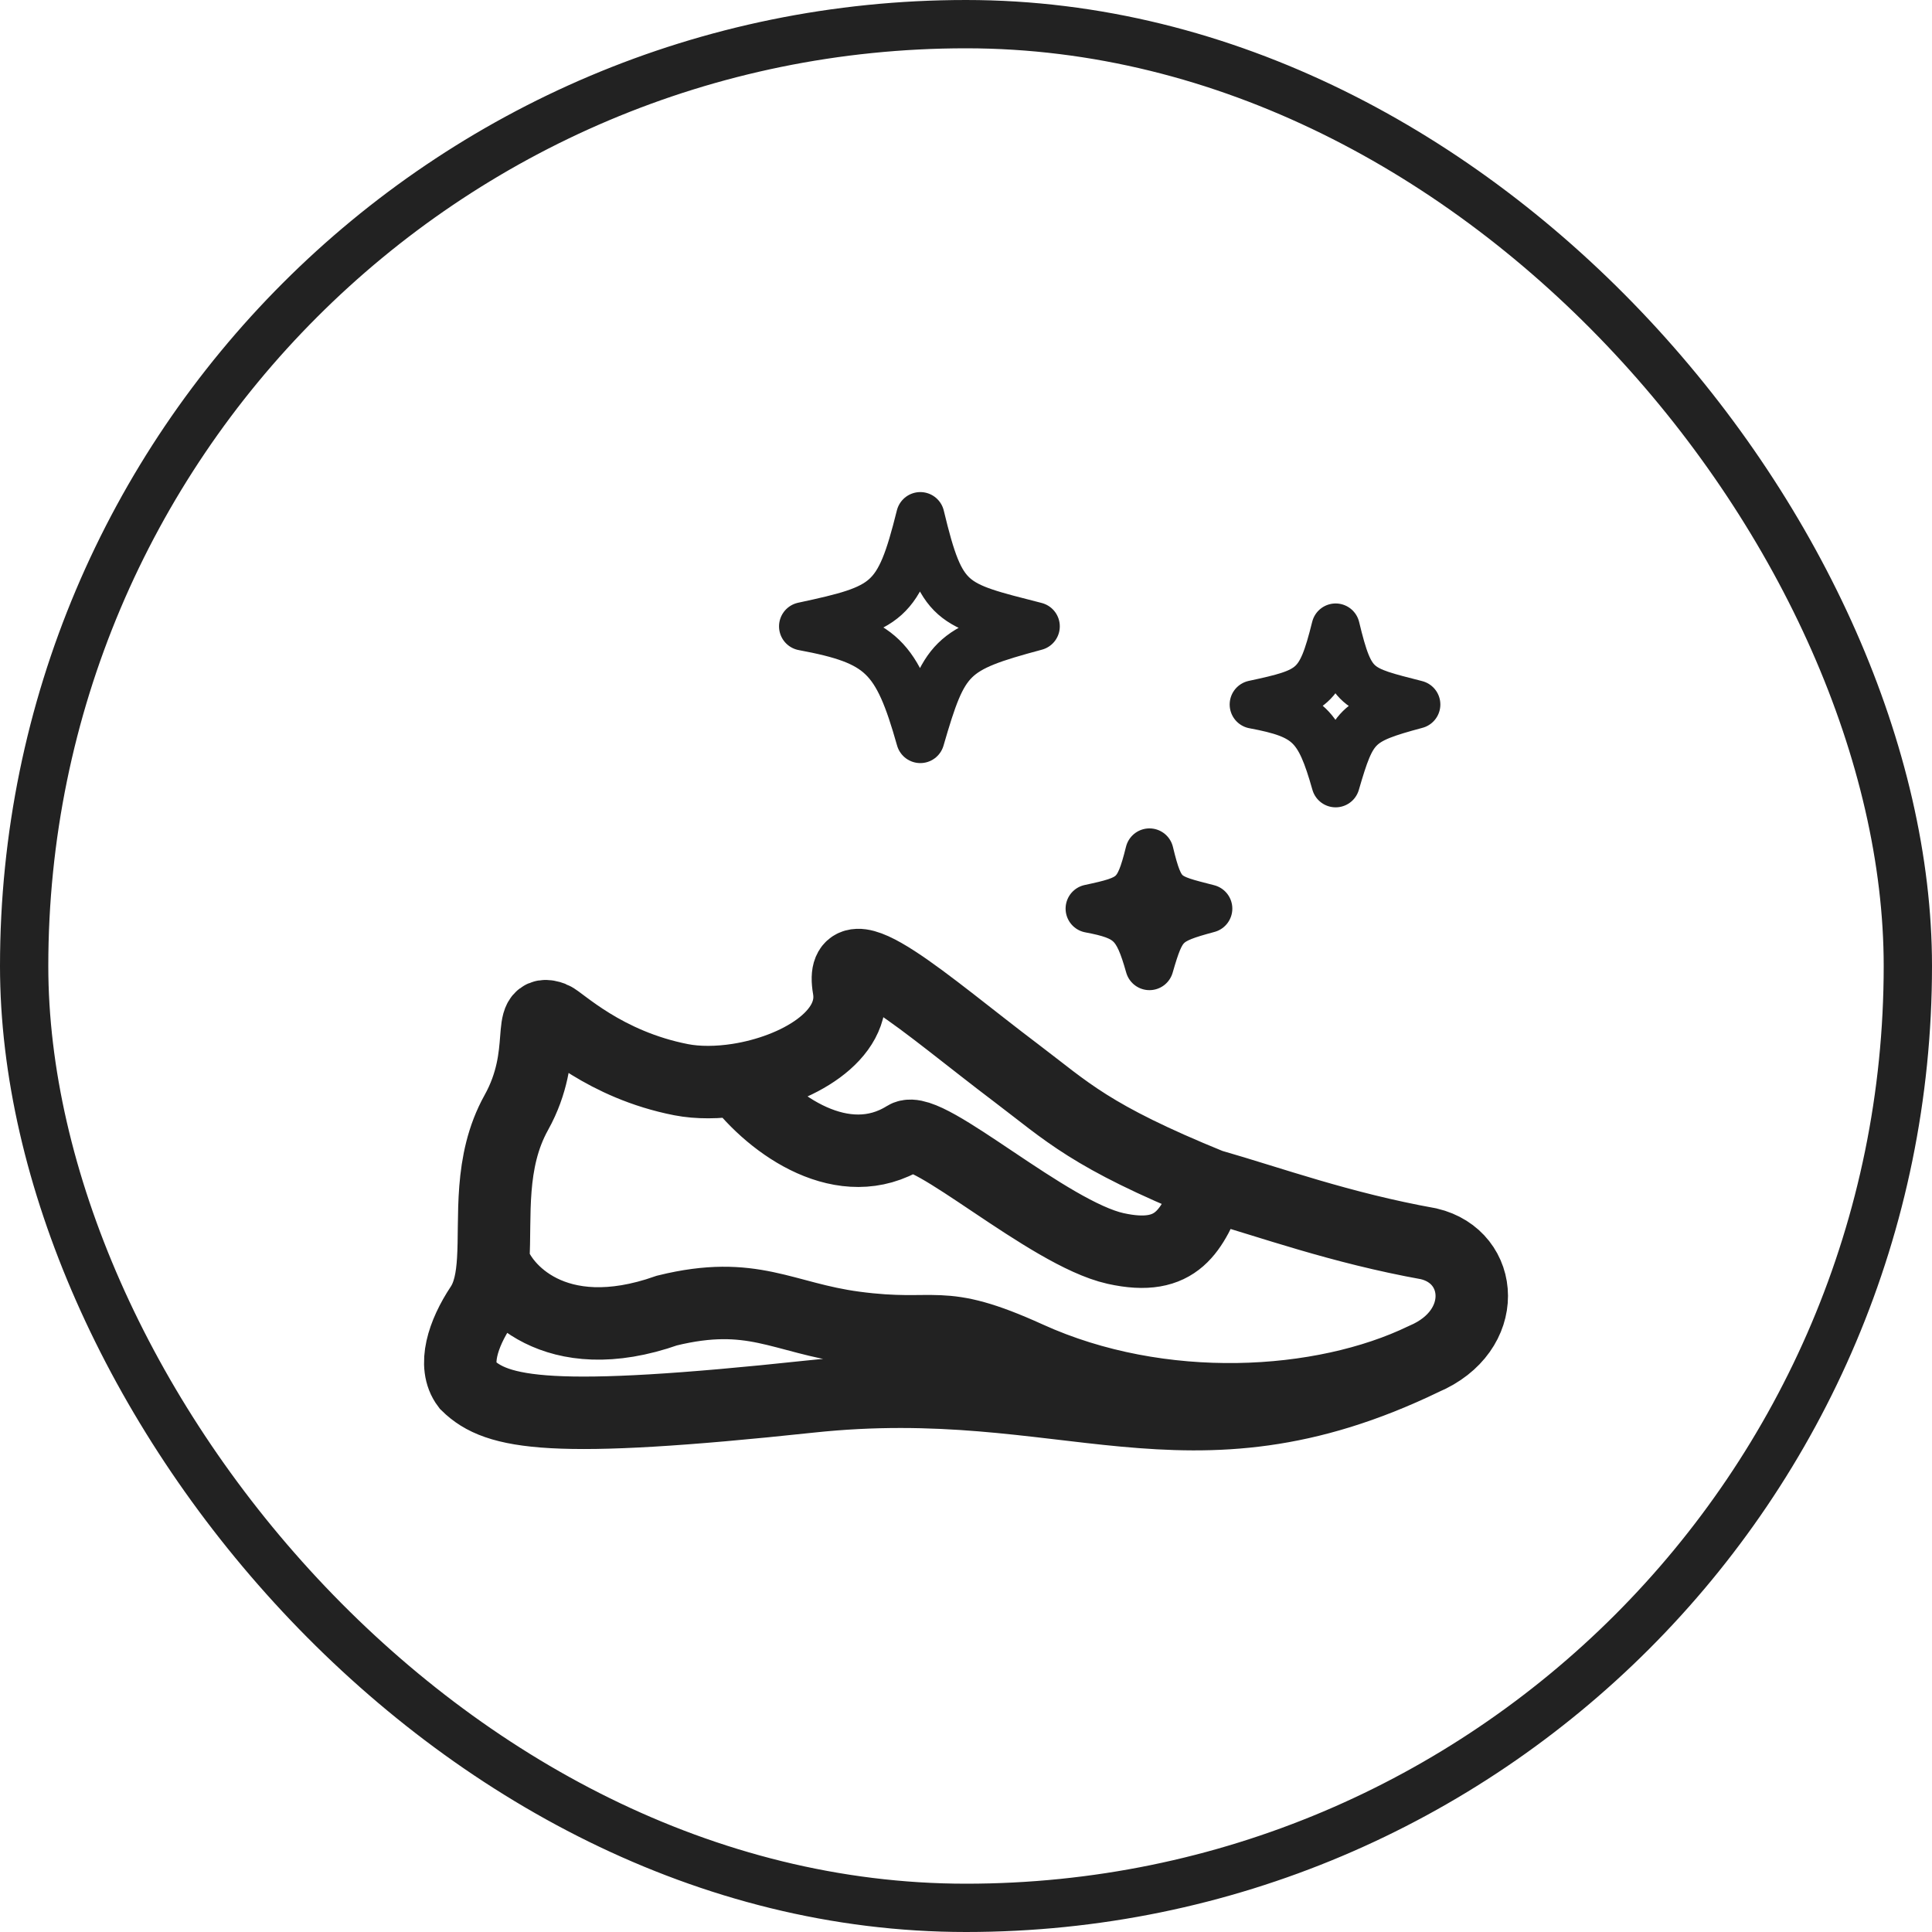
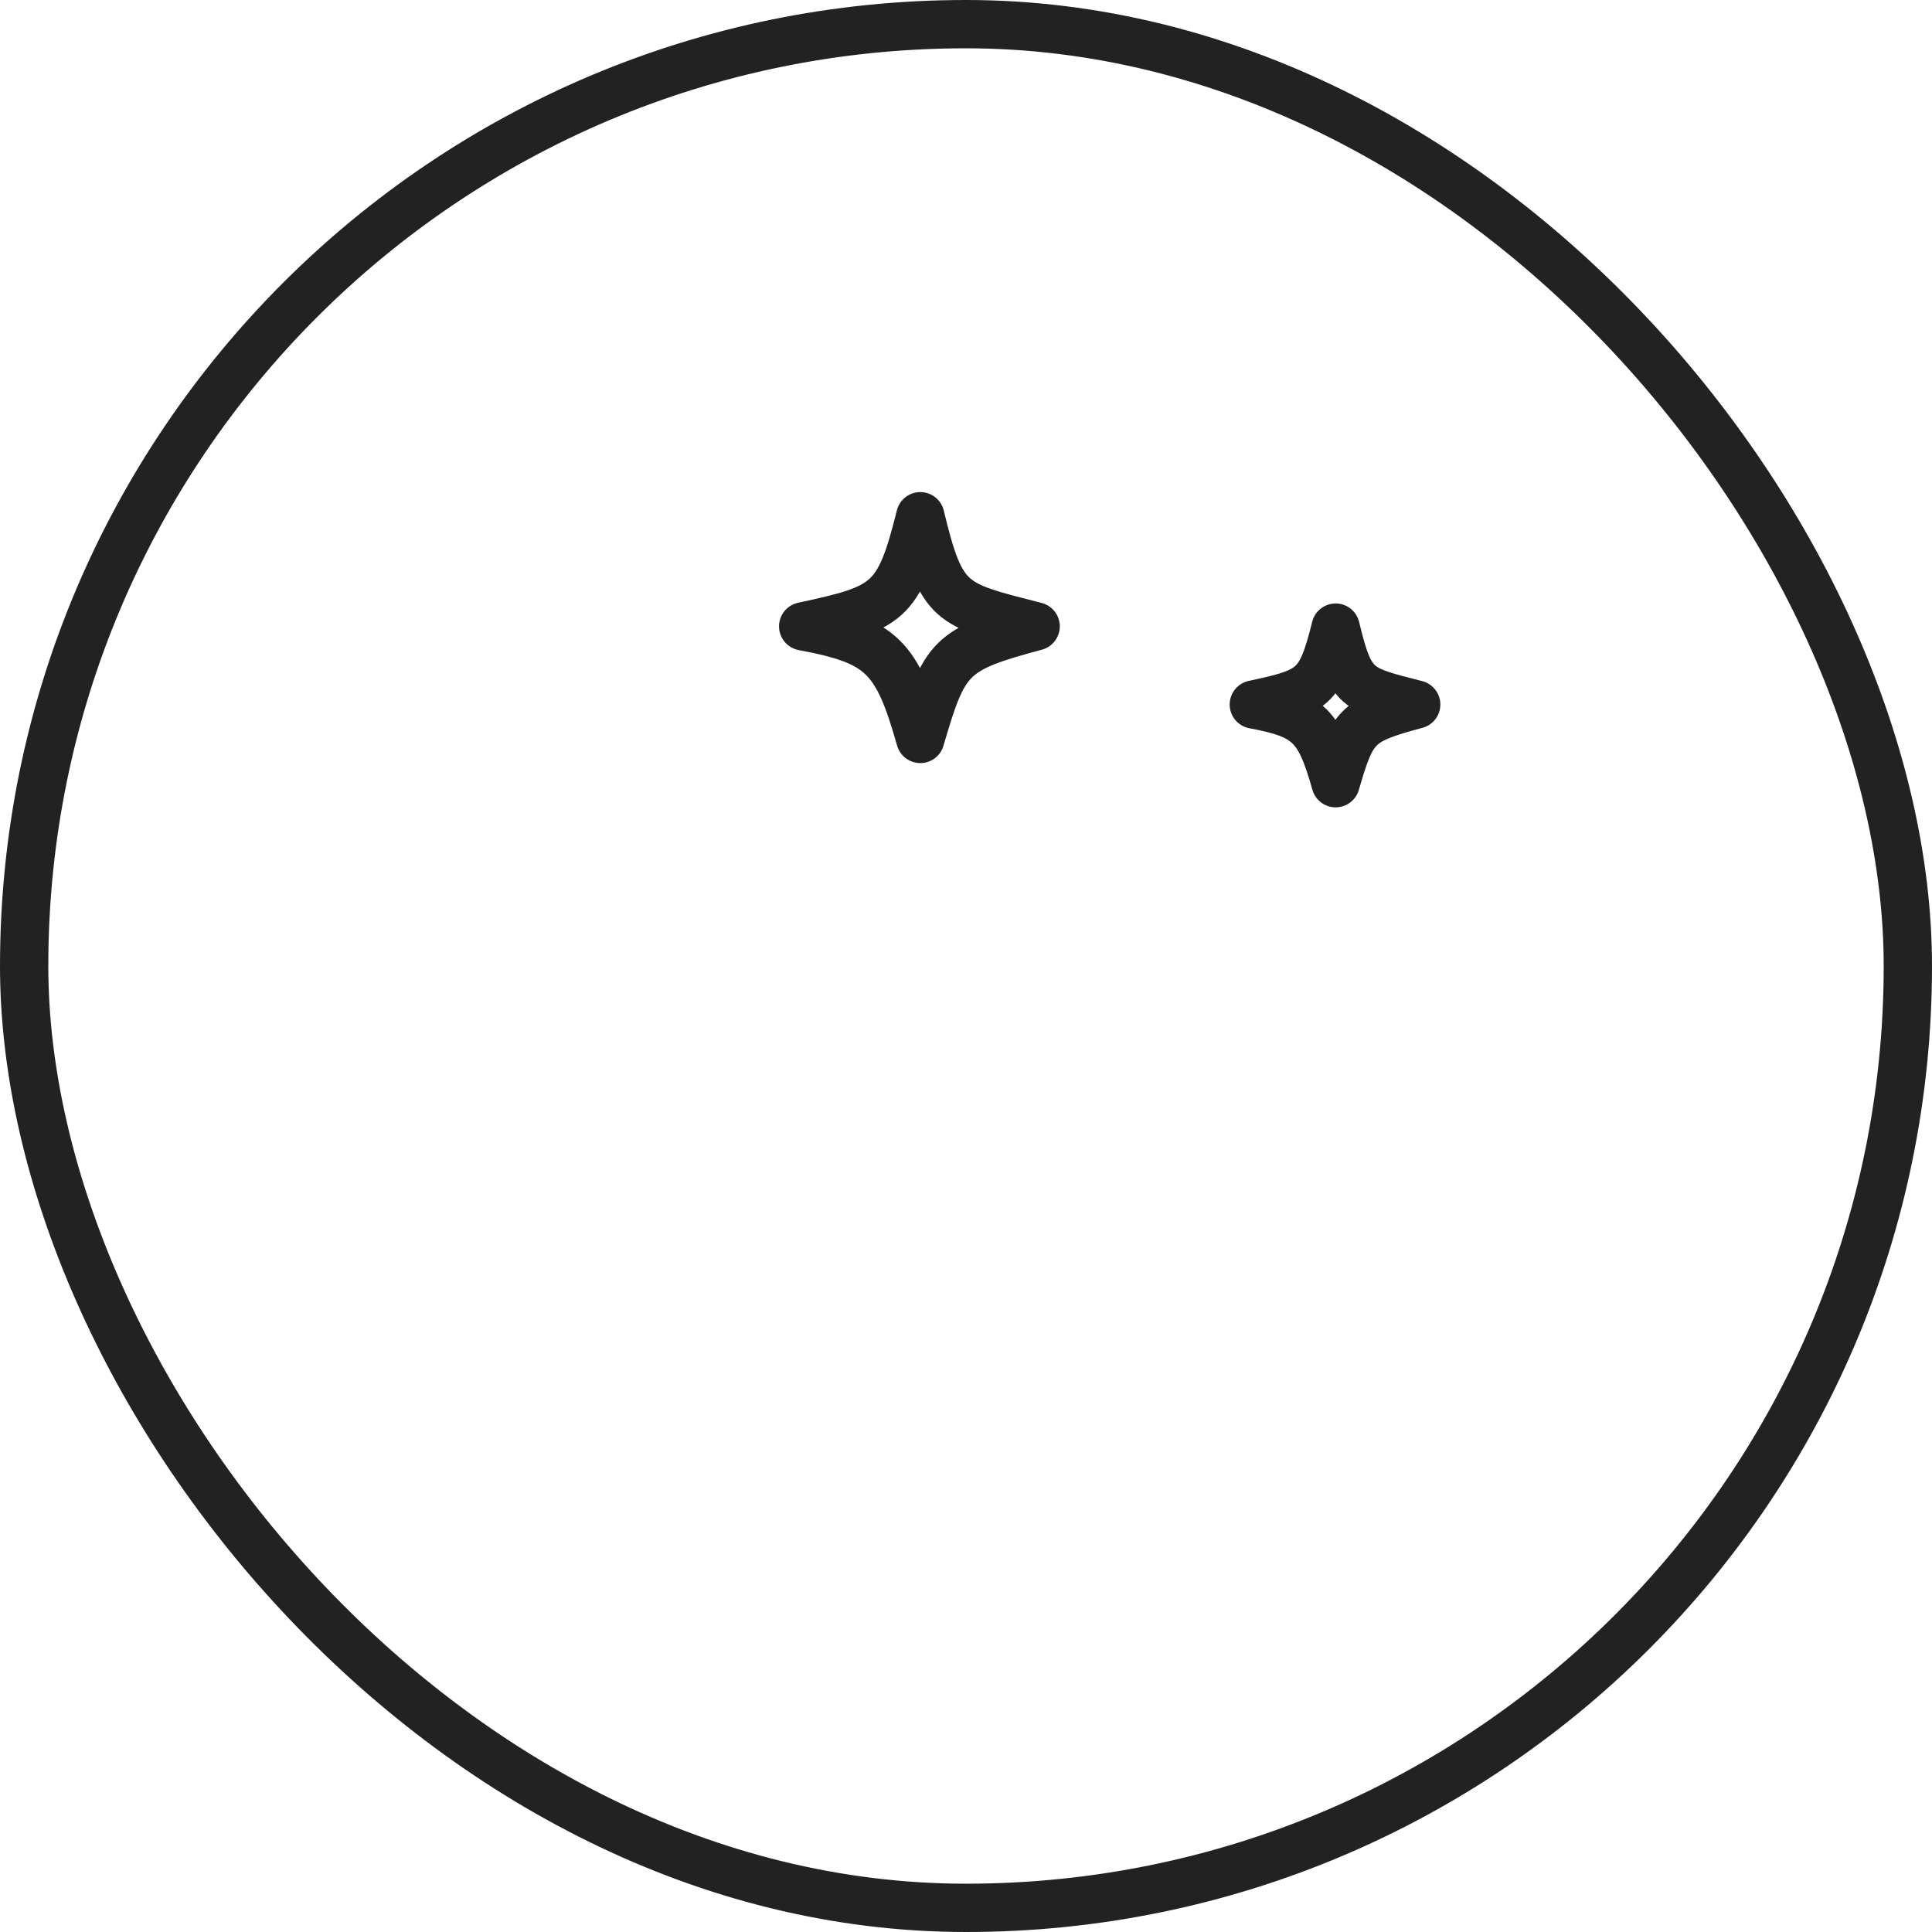
<svg xmlns="http://www.w3.org/2000/svg" width="40" height="40" viewBox="0 0 40 40" fill="none">
-   <path d="M23.798 17.651C23.571 18.563 23.456 18.621 22.562 18.812C23.389 18.966 23.552 19.129 23.798 20C24.051 19.129 24.118 19.053 25.014 18.812C24.118 18.582 24.022 18.582 23.798 17.651Z" stroke="#222222" stroke-linejoin="round" />
  <path d="M27.653 12.994C27.342 14.245 27.184 14.324 25.959 14.586C27.092 14.797 27.315 15.021 27.653 16.215C28 15.021 28.092 14.916 29.321 14.586C28.092 14.271 27.96 14.271 27.653 12.994Z" stroke="#222222" stroke-linejoin="round" />
-   <path d="M29.48 28.135C24.551 30.519 22.118 28.343 16.766 28.915C11.415 29.487 10.288 29.276 9.672 28.672C9.37 28.273 9.586 27.612 9.958 27.052C10.128 26.797 10.188 26.465 10.211 26.087M29.48 28.135C30.84 27.559 30.73 26.024 29.582 25.752C27.736 25.419 26.318 24.897 25.059 24.537M29.48 28.135C27.384 29.149 24.033 29.356 21.282 28.106C19.407 27.254 19.459 27.722 17.692 27.486C16.198 27.286 15.582 26.698 13.81 27.133C11.468 27.959 10.375 26.661 10.211 26.087M25.059 24.537C22.566 23.522 22.095 23.014 21.041 22.217C19.195 20.823 17.345 19.136 17.574 20.46C17.744 21.448 16.494 22.164 15.278 22.354M25.059 24.537C24.682 25.469 24.384 26.135 23.095 25.848C21.701 25.537 19.198 23.261 18.753 23.539C17.477 24.336 16.003 23.314 15.278 22.354M15.278 22.354C14.863 22.418 14.451 22.422 14.102 22.354C12.509 22.043 11.599 21.131 11.437 21.07C10.857 20.851 11.376 21.801 10.69 23.034C10.119 24.06 10.266 25.202 10.211 26.087" stroke="#222222" stroke-width="1.5" stroke-linecap="round" />
  <path d="M19.054 10.688C18.608 12.479 18.382 12.592 16.629 12.968C18.25 13.27 18.571 13.591 19.054 15.299C19.55 13.591 19.682 13.44 21.442 12.968C19.682 12.517 19.493 12.517 19.054 10.688Z" stroke="#222222" stroke-linejoin="round" />
  <rect x="0.5" y="0.5" width="39" height="39" rx="19.5" stroke="#222222" />
</svg>